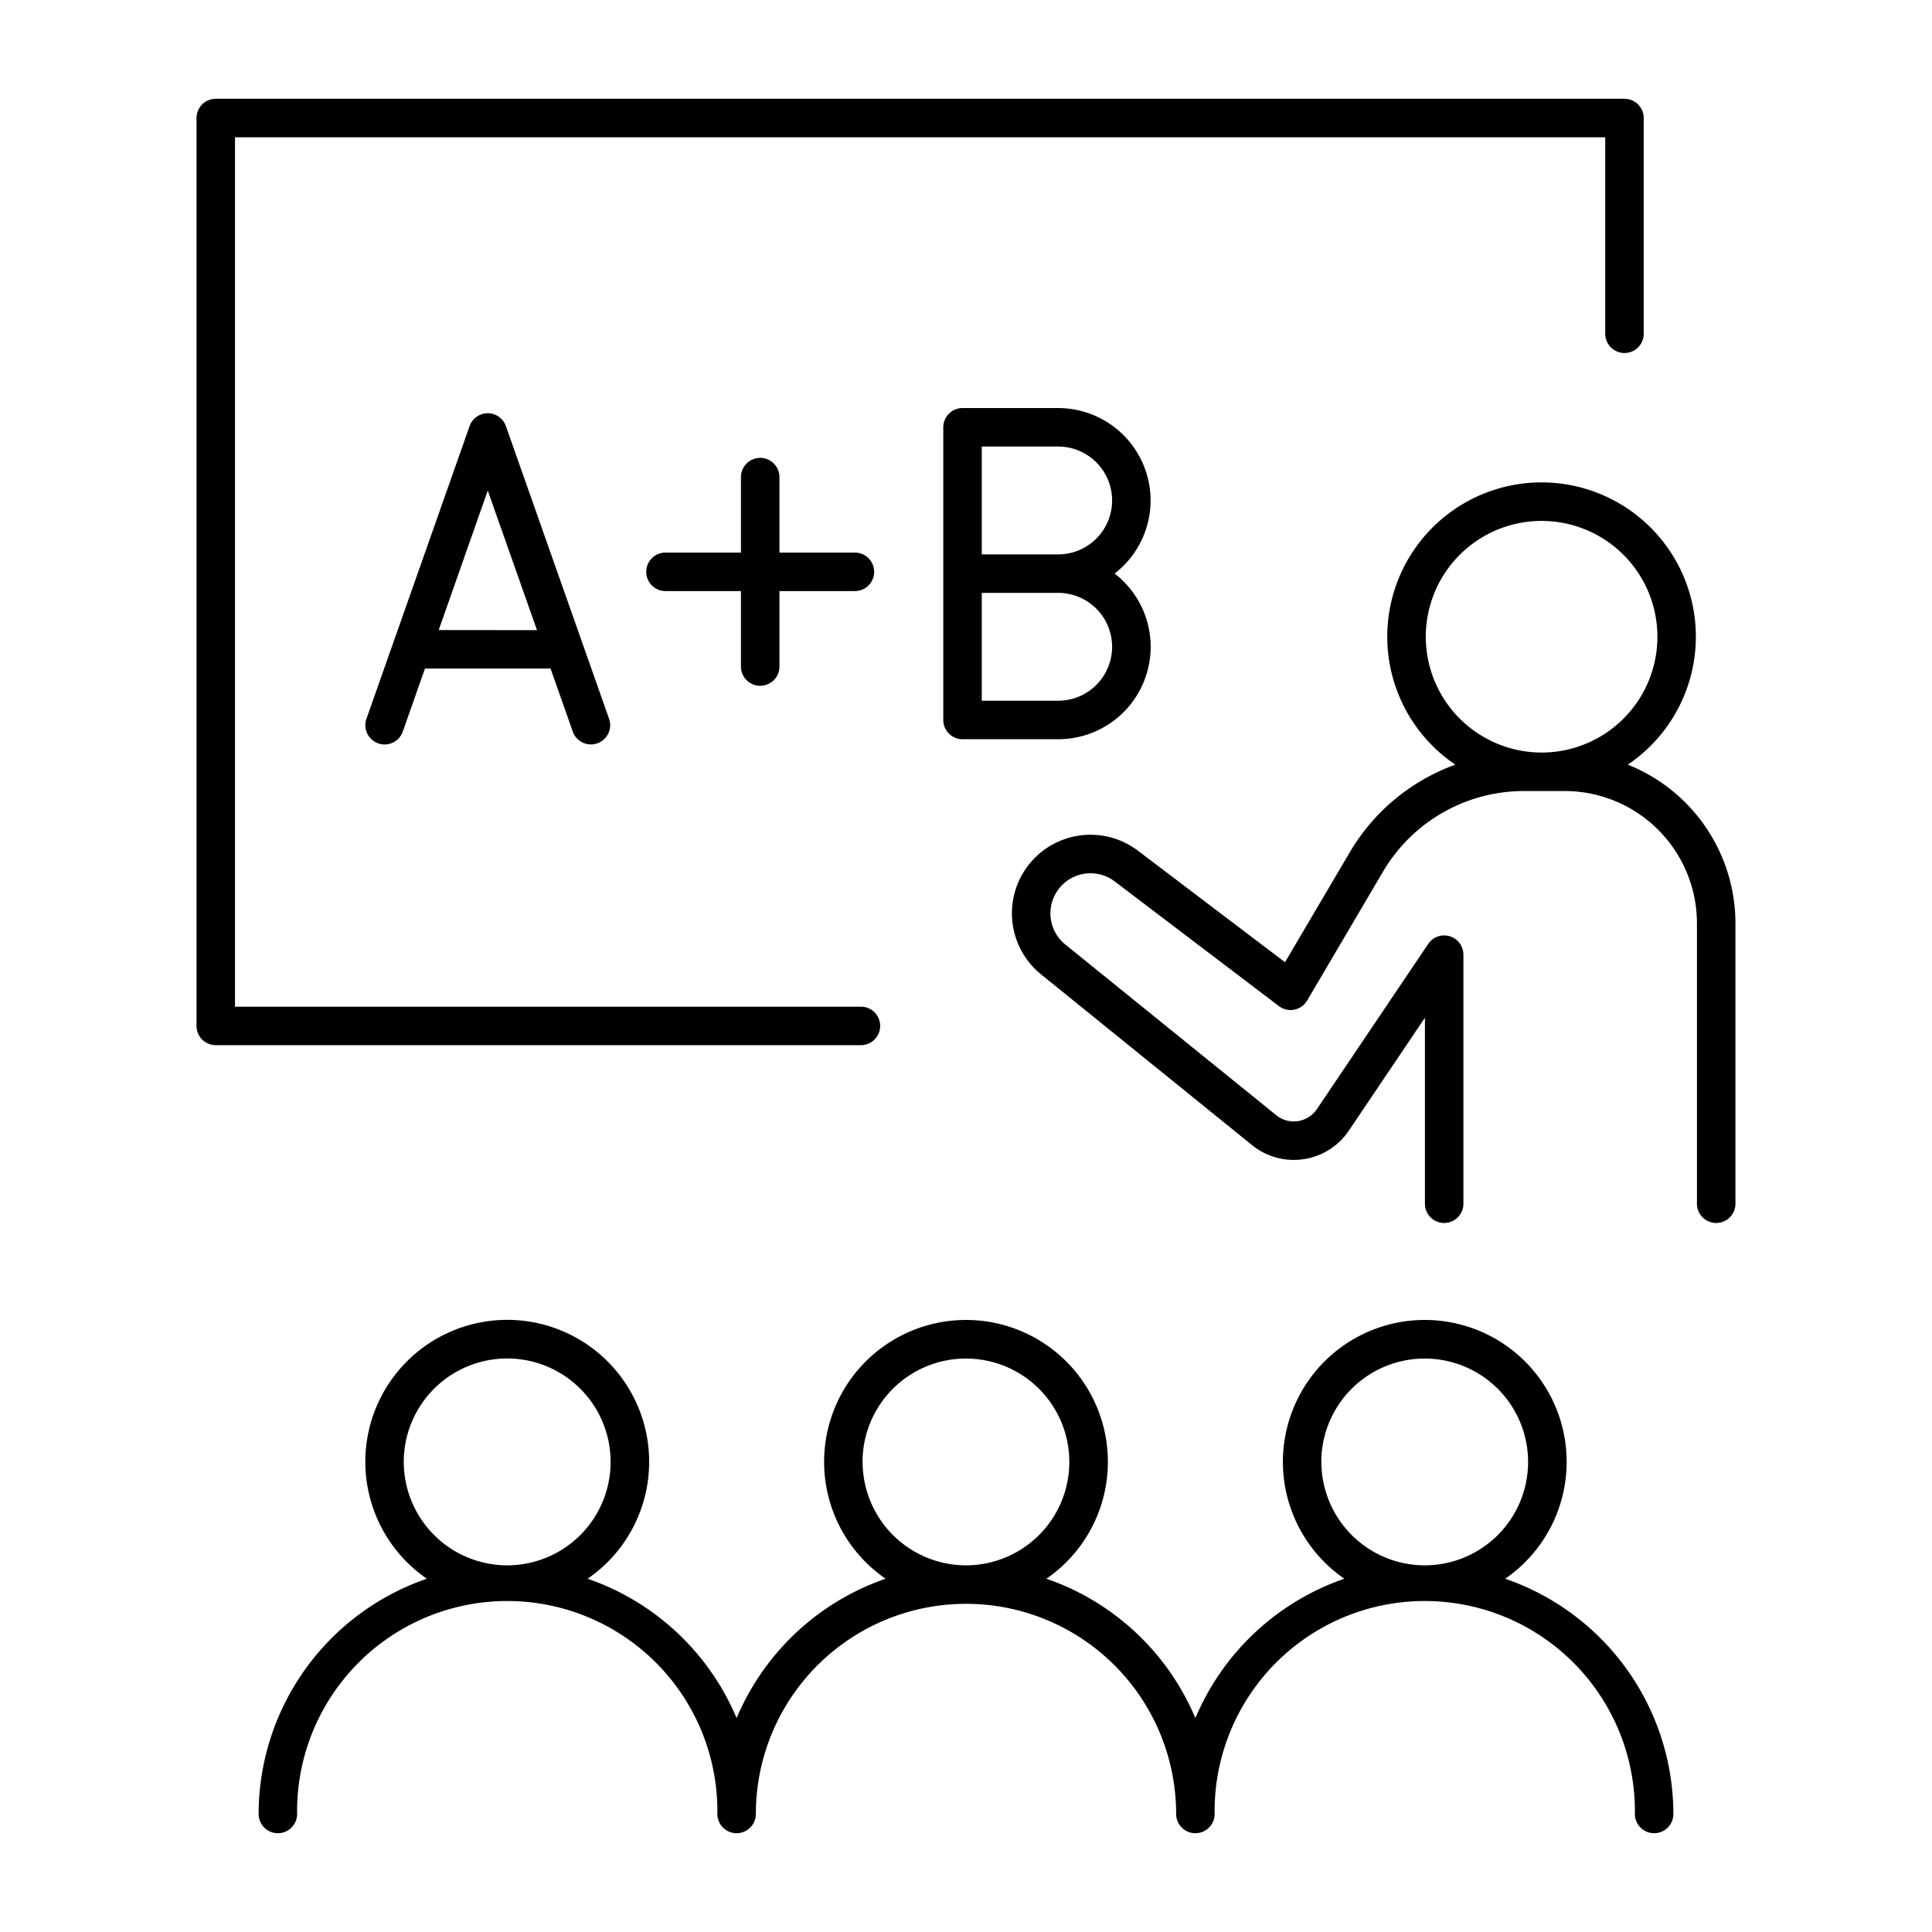
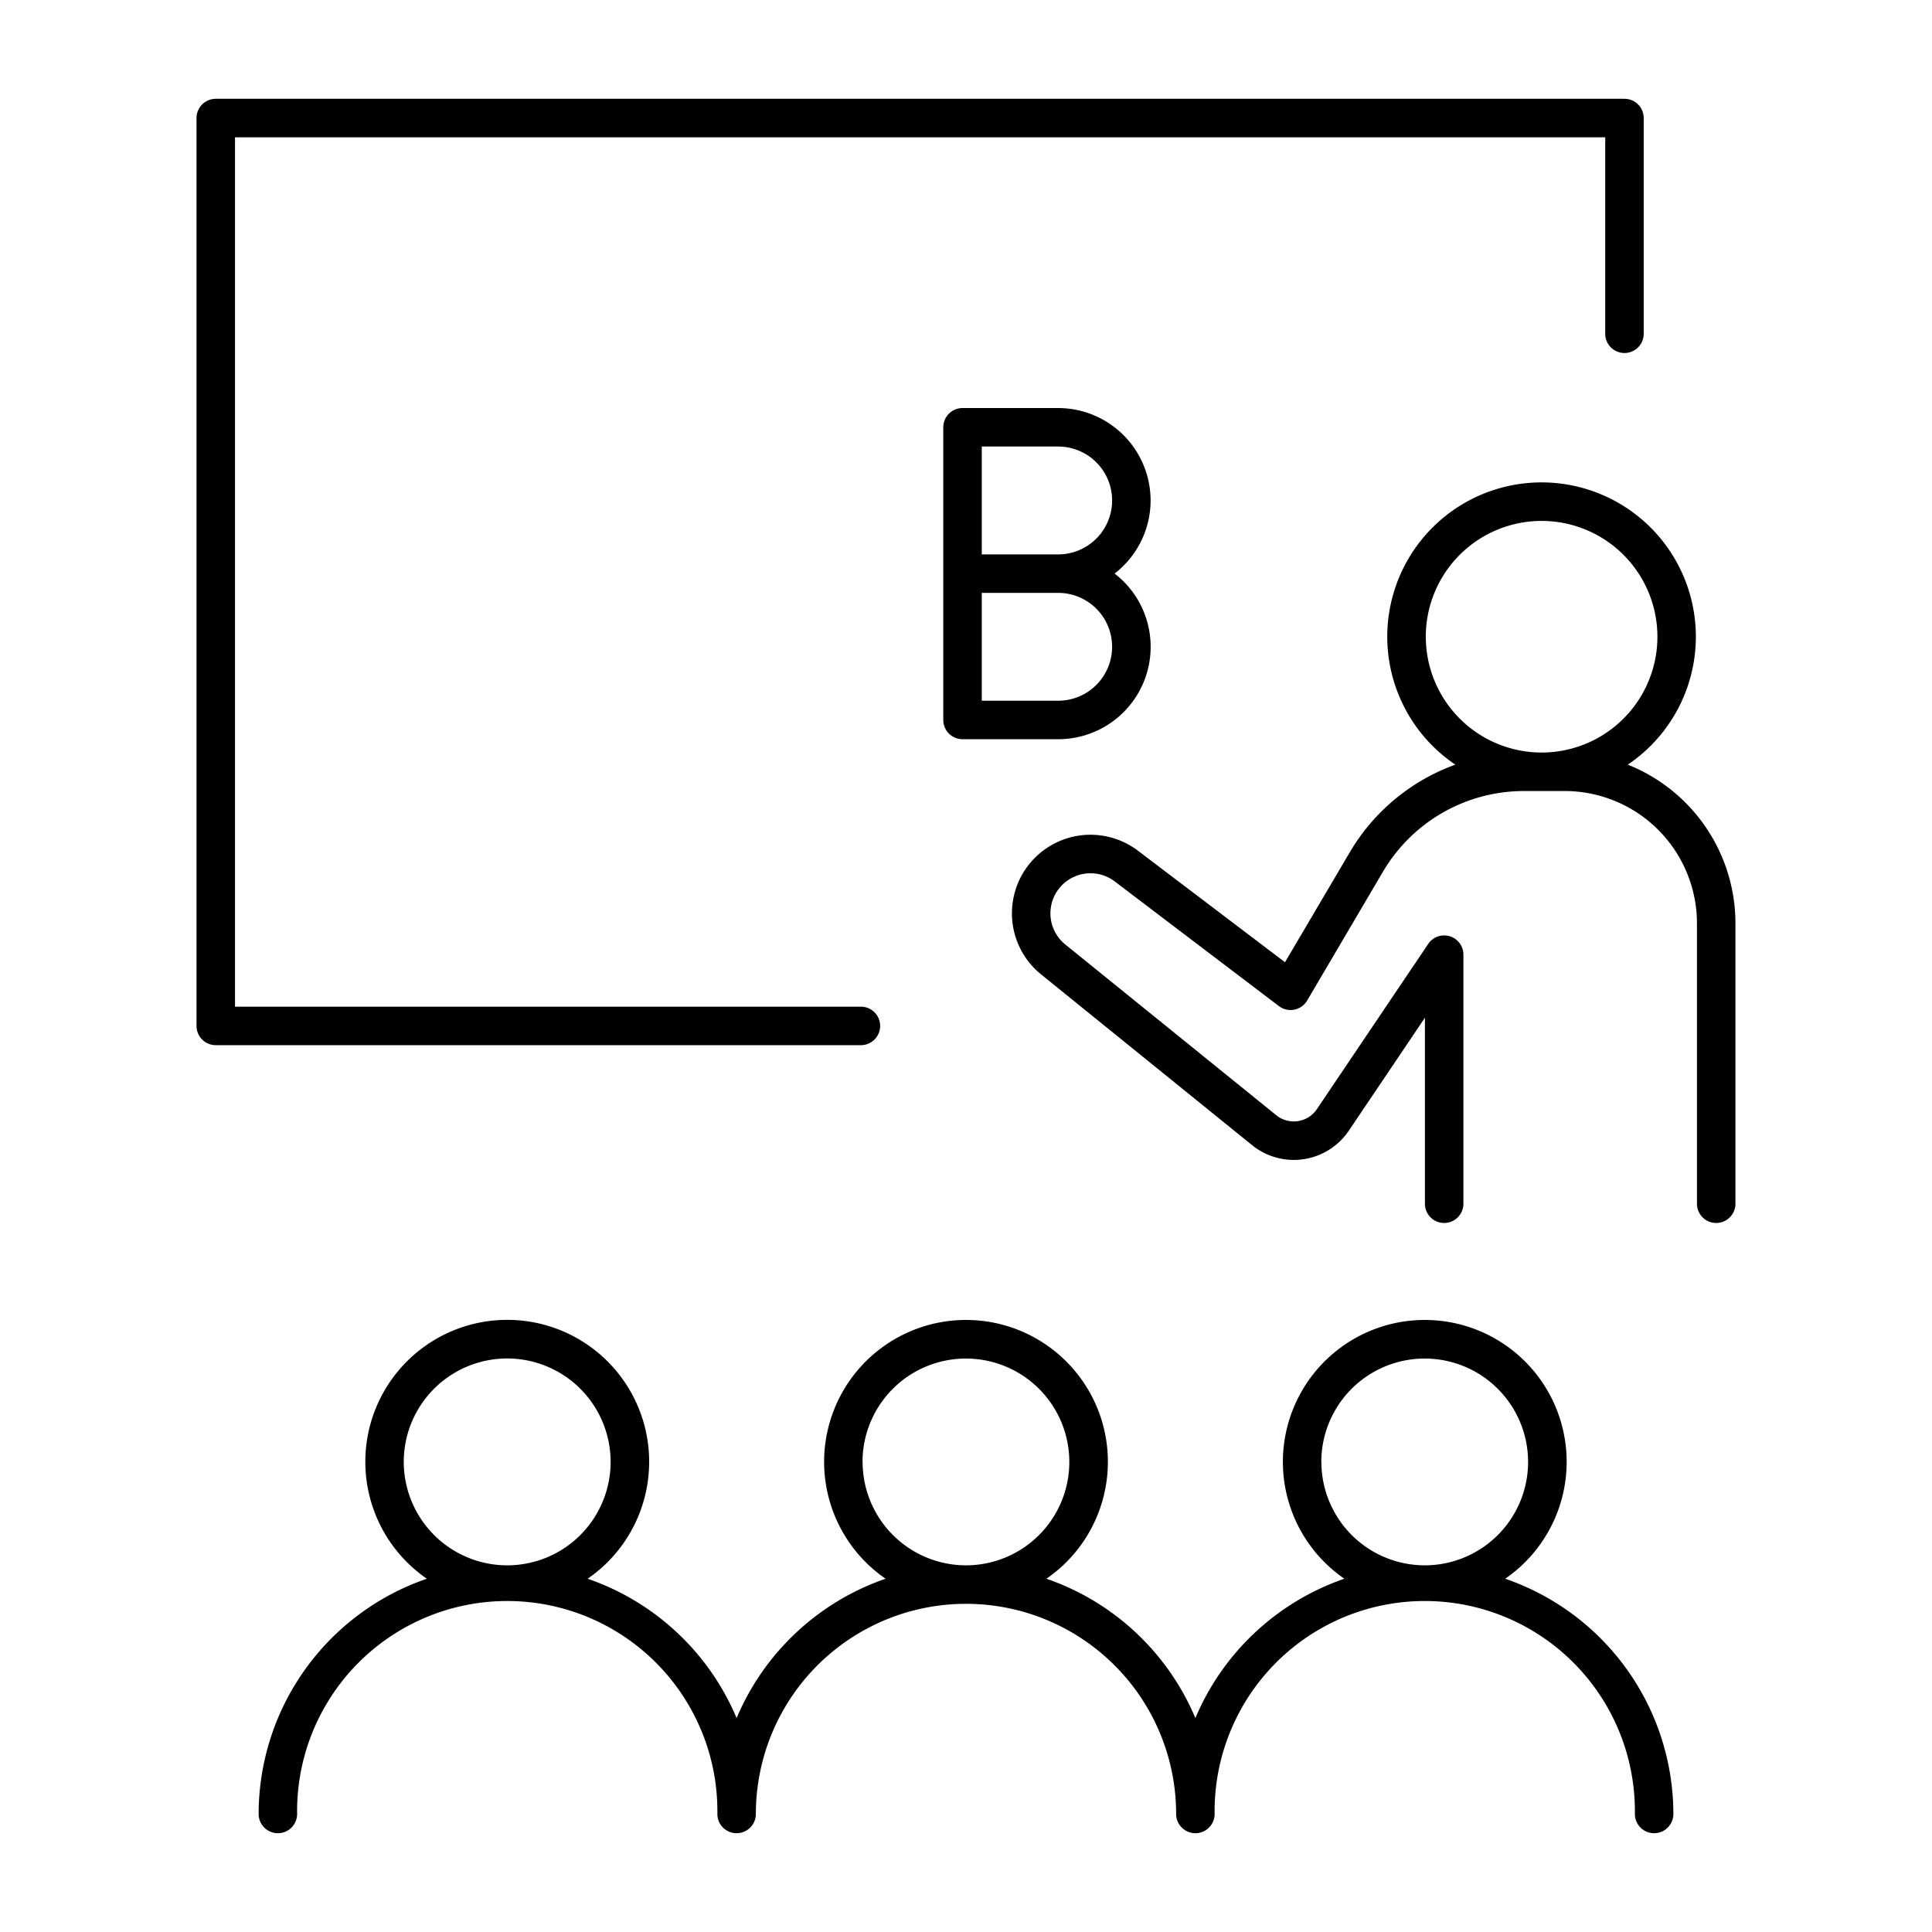
<svg xmlns="http://www.w3.org/2000/svg" data-name="Layer 1" id="Layer_1" viewBox="0 0 512 512">
  <path d="M233.25,271.88a5.1,5.1,0,0,0-5.1-5.1H62.28V36.38H425.4V88.45a5.1,5.1,0,0,0,10.2,0V31.28a5.1,5.1,0,0,0-5.1-5.1H57.18a5.11,5.11,0,0,0-5.1,5.1v240.6a5.1,5.1,0,0,0,5.1,5.1h171A5.1,5.1,0,0,0,233.25,271.88Z" />
  <path d="M431.38,202.64a40.89,40.89,0,1,0-45.7,0,53.61,53.61,0,0,0-27.92,23.13L340.54,255,301.4,225.32a20.82,20.82,0,0,0-25.68,32.76l56.1,45.4a17.58,17.58,0,0,0,25.65-3.87l20.15-29.9V319a5.1,5.1,0,1,0,10.2,0V253a5.1,5.1,0,0,0-9.33-2.85L349,293.92a7.38,7.38,0,0,1-10.77,1.63l-56.1-45.4a10.62,10.62,0,0,1,13.1-16.7l43.7,33.18a5.1,5.1,0,0,0,7.48-1.48l20.14-34.22a43.37,43.37,0,0,1,37.24-21.3h10.87a35.08,35.08,0,0,1,35.05,35V319a5.1,5.1,0,0,0,10.2,0v-74.3A45.3,45.3,0,0,0,431.38,202.64Zm-53.53-33.9a30.69,30.69,0,1,1,30.68,30.69A30.71,30.71,0,0,1,377.85,168.74Z" />
  <path d="M398.89,418.38a37.6,37.6,0,1,0-42.62,0,66.26,66.26,0,0,0-39.48,36.93,66.23,66.23,0,0,0-39.48-36.93,37.6,37.6,0,1,0-42.62,0,66.29,66.29,0,0,0-39.48,36.93,66.23,66.23,0,0,0-39.48-36.93,37.61,37.61,0,1,0-42.61,0,66,66,0,0,0-44.58,62.34,5.1,5.1,0,0,0,10.2,0,55.69,55.69,0,1,1,111.37,0,5.1,5.1,0,0,0,10.2,0,55.69,55.69,0,0,1,111.38,0,5.1,5.1,0,1,0,10.2,0,55.69,55.69,0,1,1,111.37,0,5.1,5.1,0,1,0,10.2,0A66,66,0,0,0,398.89,418.38ZM107,387.43a27.41,27.41,0,1,1,27.41,27.4A27.44,27.44,0,0,1,107,387.43Zm121.58,0a27.4,27.4,0,1,1,27.4,27.4A27.43,27.43,0,0,1,228.6,387.43Zm121.58,0a27.4,27.4,0,1,1,27.4,27.4A27.43,27.43,0,0,1,350.18,387.43Z" />
  <path d="M304.92,132.63a24.51,24.51,0,0,0-24.49-24.49H255.08a5.1,5.1,0,0,0-5.1,5.1V190.8a5.1,5.1,0,0,0,5.1,5.1h25.35A24.49,24.49,0,0,0,295.38,152,24.47,24.47,0,0,0,304.92,132.63ZM280.43,185.7H260.18V157.12h20.25a14.29,14.29,0,1,1,0,28.58Zm0-38.78H260.18V118.34h20.25a14.29,14.29,0,1,1,0,28.58Z" />
-   <path d="M129.26,109.51a5.11,5.11,0,0,0-4.81,3.41L97.11,190.49a5.1,5.1,0,0,0,9.63,3.39l5.88-16.71H145.9l5.89,16.71a5.11,5.11,0,0,0,4.81,3.4,5,5,0,0,0,1.69-.29,5.09,5.09,0,0,0,3.12-6.5l-27.34-77.57A5.11,5.11,0,0,0,129.26,109.51Zm-13,57.46,2.22-6.31s0,0,0,0L129.26,130l13.05,37Z" />
-   <path d="M201.46,181.74a5.1,5.1,0,0,0,5.1-5.1v-20h20a5.1,5.1,0,0,0,0-10.2h-20v-20a5.1,5.1,0,0,0-10.2,0v20h-20a5.1,5.1,0,0,0,0,10.2h20v20A5.1,5.1,0,0,0,201.46,181.74Z" />
</svg>